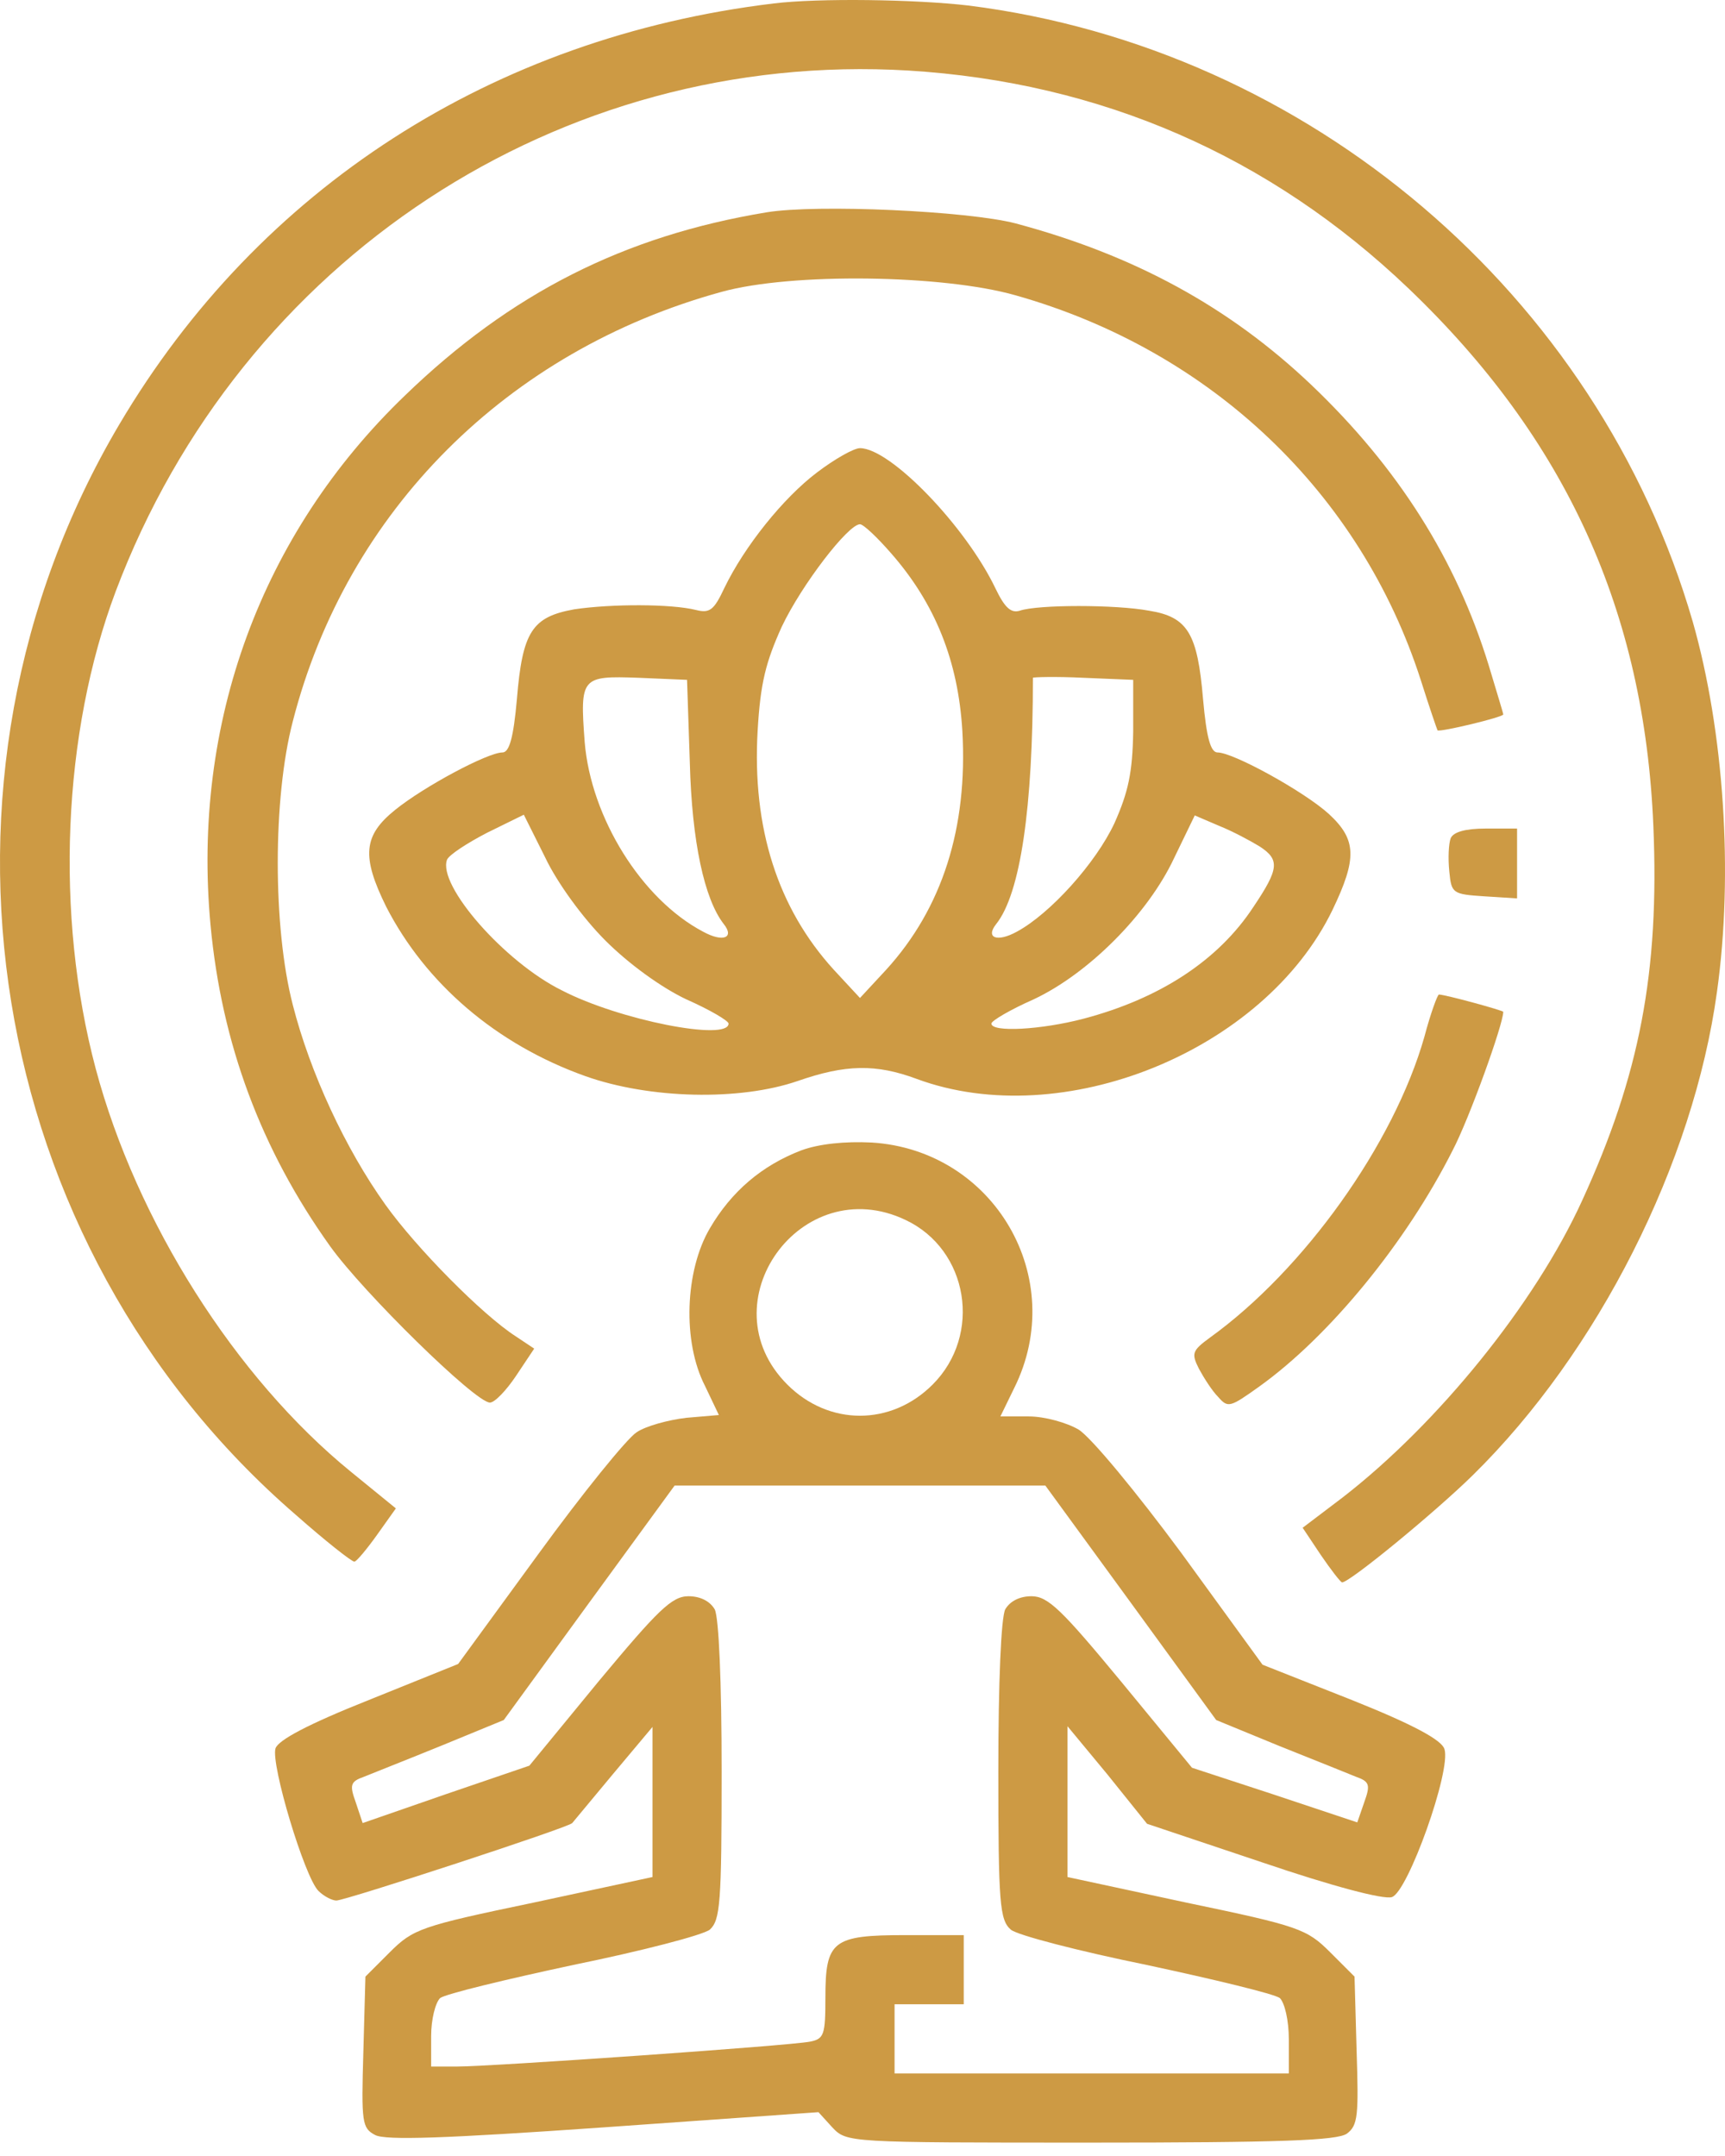
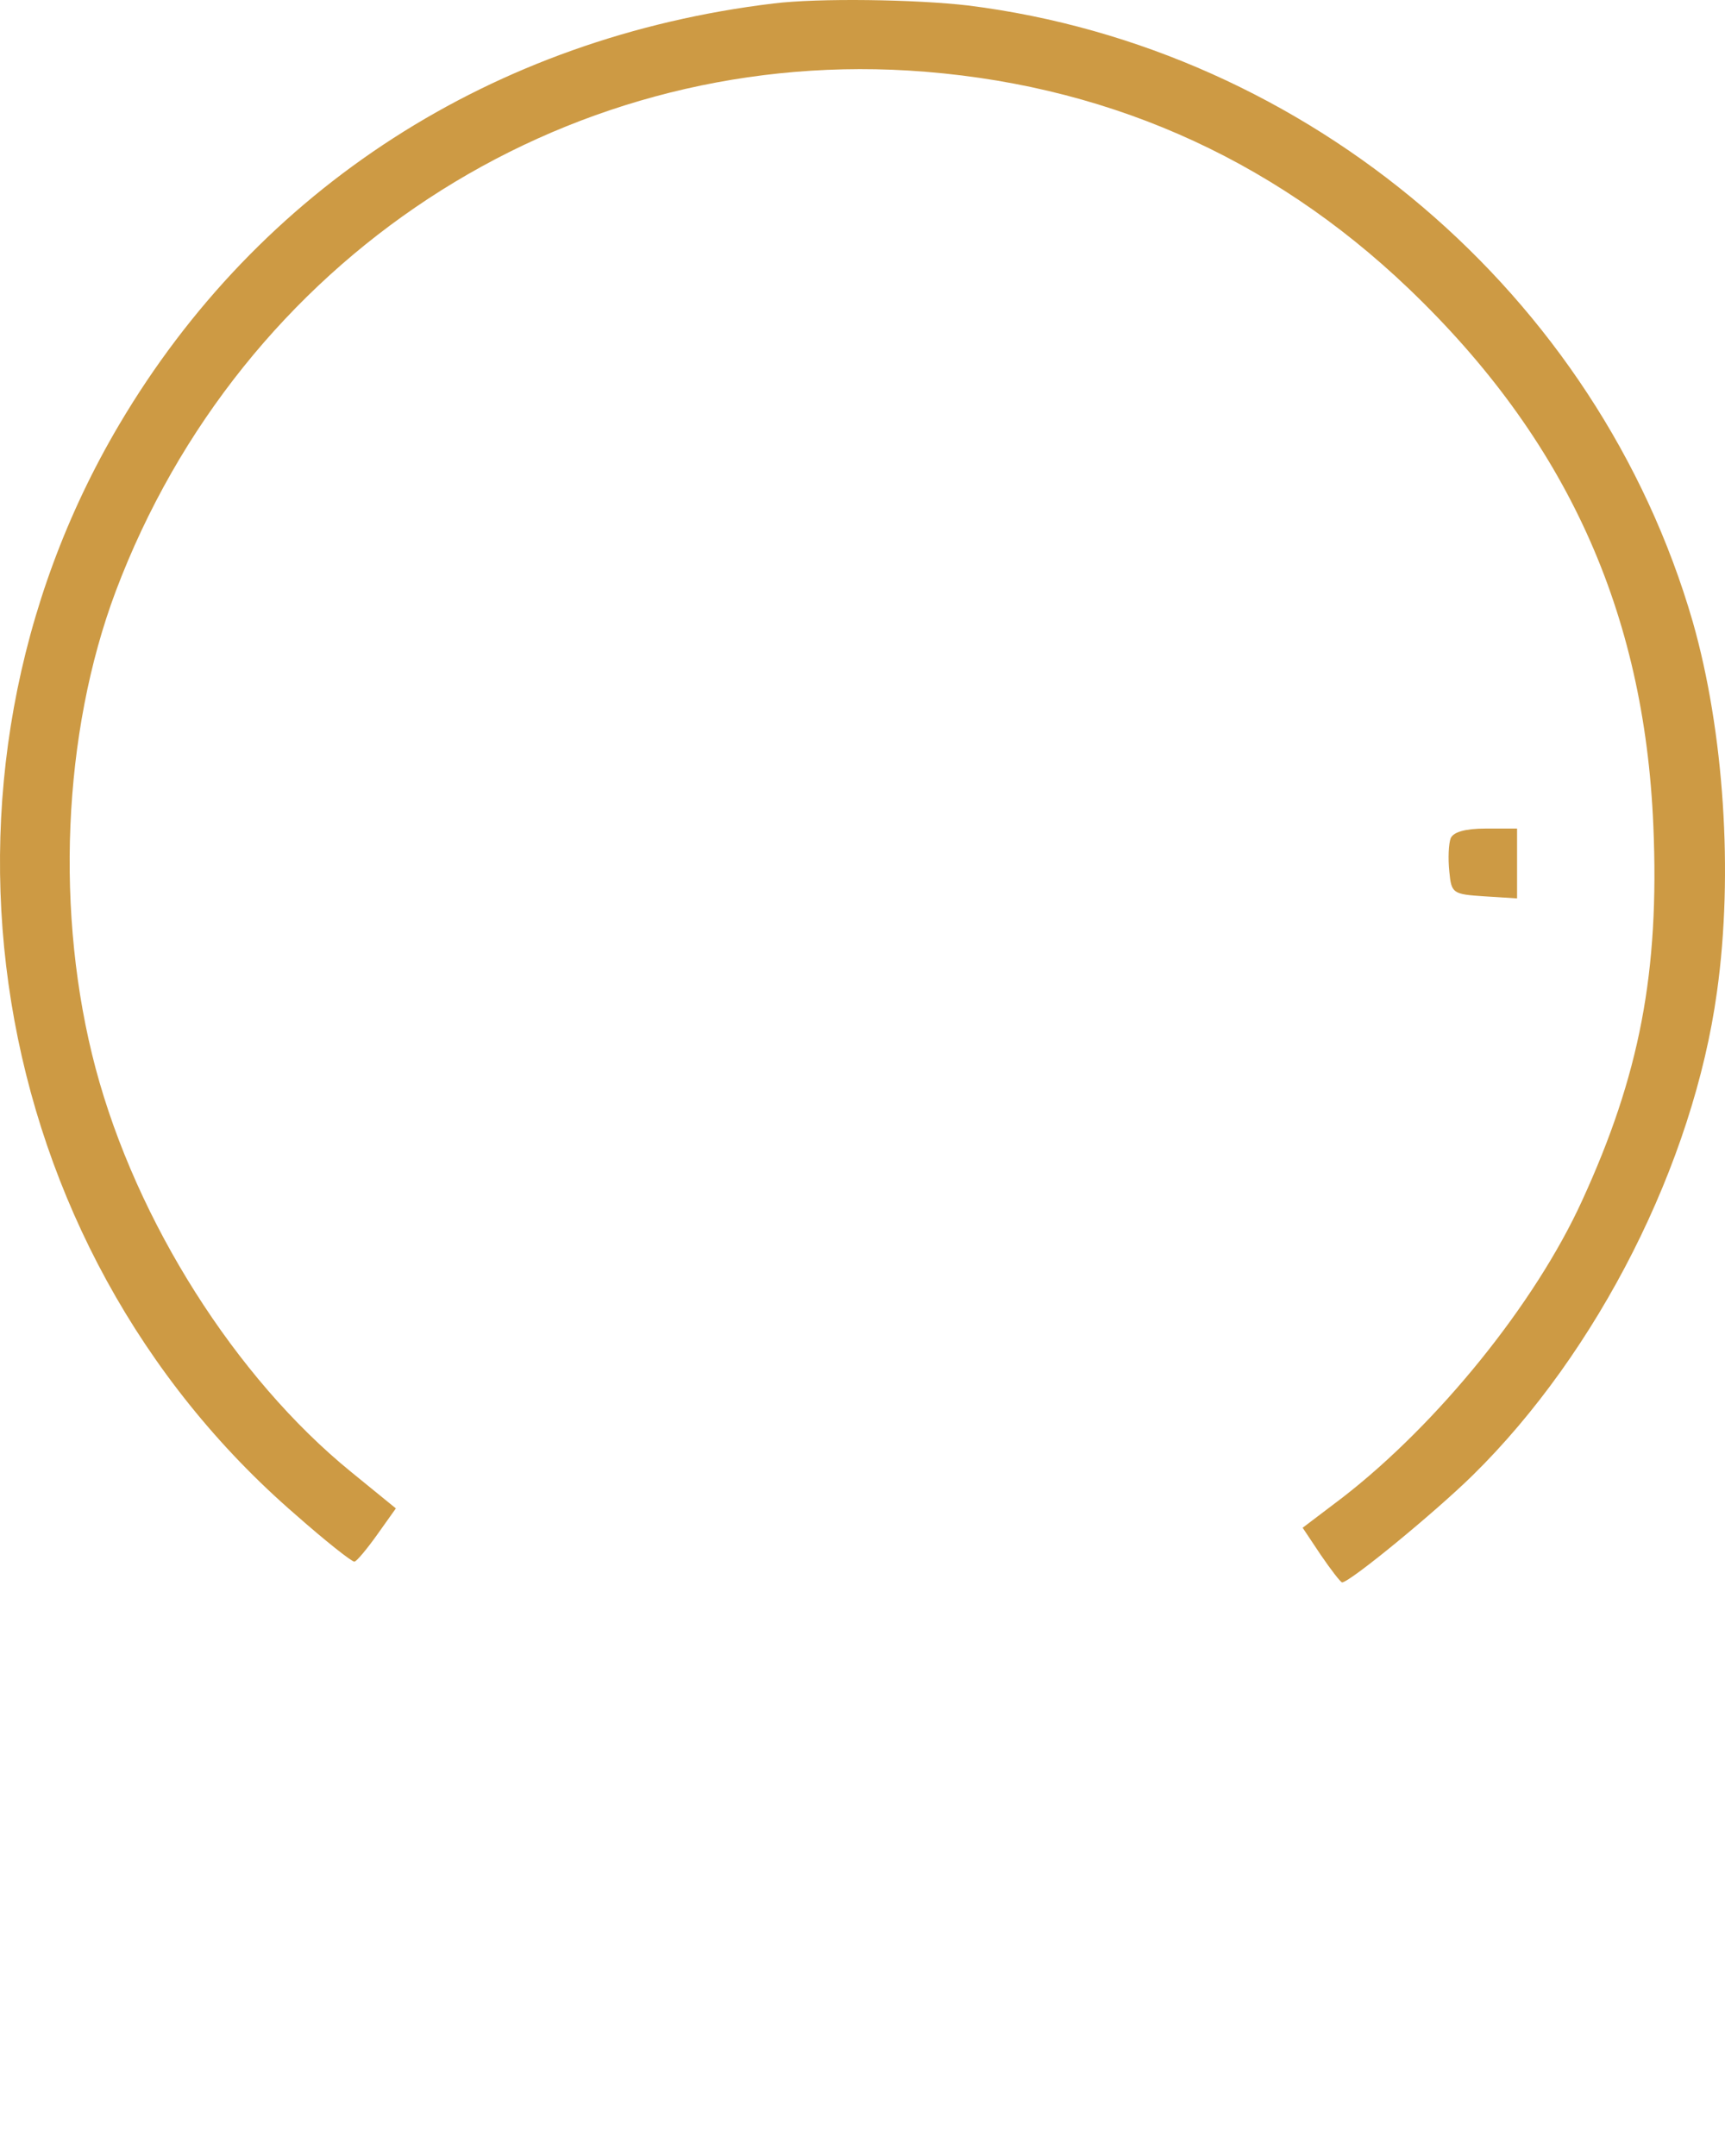
<svg xmlns="http://www.w3.org/2000/svg" width="80" height="100" viewBox="0 0 80 100" fill="none">
  <path d="M35.873 0.161C22.849 1.733 12.007 8.726 5.527 19.696C-4.257 36.249 -0.76 57.741 13.707 70.252C15.087 71.471 16.306 72.433 16.434 72.433C16.53 72.433 17.011 71.856 17.492 71.182L18.359 69.963L16.273 68.263C10.916 63.9 6.329 56.651 4.437 49.561C2.544 42.44 2.897 34.003 5.367 27.427C11.173 12.03 25.961 2.31 42.129 3.272C51.046 3.818 58.873 7.218 65.321 13.377C72.635 20.37 76.26 28.358 76.677 38.302C76.965 45.102 76.035 49.882 73.373 55.688C71.191 60.468 66.7 66.017 62.274 69.45L60.413 70.861L61.247 72.112C61.728 72.818 62.177 73.395 62.242 73.395C62.594 73.395 66.54 70.155 68.304 68.423C74.111 62.713 78.537 53.956 79.628 46.001C80.398 40.515 79.949 33.907 78.505 28.839C74.111 13.666 60.702 2.246 44.919 0.257C42.449 -0.032 37.958 -0.096 35.873 0.161Z" fill="#CD9A44" />
-   <path d="M35.553 9.848C28.944 10.939 23.683 13.602 18.776 18.349C12.103 24.765 8.895 33.554 9.762 42.889C10.275 48.406 12.103 53.314 15.311 57.805C16.851 59.955 22.047 65.055 22.721 65.055C22.946 65.055 23.491 64.478 23.94 63.804L24.774 62.553L23.908 61.975C22.368 60.981 19.321 57.901 17.877 55.881C16.017 53.282 14.381 49.754 13.579 46.61C12.649 43.017 12.649 37.019 13.579 33.458C16.081 23.706 23.523 16.264 33.467 13.537C36.707 12.639 43.732 12.736 47.101 13.698C56.179 16.264 63.108 22.872 65.898 31.565C66.283 32.784 66.636 33.811 66.668 33.875C66.764 33.971 69.716 33.266 69.716 33.137C69.716 33.073 69.395 32.047 69.042 30.86C67.534 25.952 64.84 21.685 60.798 17.836C57.013 14.243 52.618 11.837 47.101 10.362C44.887 9.784 37.894 9.463 35.553 9.848Z" fill="#CD9A44" />
-   <path d="M37.894 21.91C36.322 23.097 34.526 25.342 33.596 27.267C33.114 28.293 32.922 28.454 32.281 28.293C31.126 28.005 28.367 28.005 26.635 28.261C24.678 28.614 24.229 29.288 23.972 32.431C23.812 34.228 23.619 34.901 23.299 34.901C22.625 34.901 19.674 36.473 18.326 37.564C16.851 38.751 16.755 39.713 17.91 42.055C19.738 45.616 23.01 48.438 27.148 49.914C30.131 50.973 34.301 51.069 36.996 50.139C39.209 49.369 40.621 49.337 42.513 50.042C49.282 52.544 58.617 48.759 61.792 42.215C62.947 39.809 62.915 38.943 61.632 37.757C60.509 36.73 57.205 34.901 56.467 34.901C56.147 34.901 55.954 34.228 55.794 32.431C55.537 29.384 55.088 28.614 53.292 28.326C51.752 28.037 48.127 28.037 47.293 28.326C46.876 28.454 46.587 28.165 46.17 27.299C44.791 24.412 41.294 20.787 39.883 20.787C39.594 20.787 38.696 21.3 37.894 21.91ZM41.327 25.663C43.38 28.005 44.438 30.667 44.631 33.907C44.887 38.398 43.7 42.119 41.102 44.974L39.883 46.289L38.664 44.974C36.066 42.119 34.879 38.398 35.136 33.907C35.264 31.662 35.52 30.699 36.258 29.063C37.188 27.107 39.338 24.316 39.883 24.316C40.043 24.316 40.685 24.925 41.327 25.663ZM31.992 35.383C32.088 39.04 32.665 41.702 33.564 42.857C34.077 43.498 33.532 43.723 32.601 43.21C29.746 41.702 27.405 37.917 27.116 34.42C26.891 31.405 26.956 31.341 29.618 31.437L31.863 31.533L31.992 35.383ZM52.554 33.939C52.522 35.832 52.329 36.73 51.688 38.173C50.822 40.034 48.705 42.376 47.165 43.21C46.234 43.723 45.689 43.498 46.202 42.857C47.325 41.445 47.903 37.468 47.903 31.437C47.903 31.405 48.961 31.373 50.244 31.437L52.554 31.533V33.939ZM28.078 43.627C29.169 44.717 30.677 45.808 31.831 46.353C32.922 46.835 33.788 47.348 33.788 47.476C33.788 48.31 28.72 47.316 26.057 45.936C23.395 44.621 20.283 41.06 20.732 39.874C20.829 39.649 21.663 39.104 22.593 38.623L24.293 37.788L25.287 39.777C25.833 40.932 27.02 42.568 28.078 43.627ZM58.424 39.264C59.355 39.874 59.322 40.291 58.136 42.055C56.499 44.557 53.773 46.321 50.244 47.252C48.288 47.765 45.978 47.893 45.978 47.476C45.978 47.348 46.844 46.835 47.935 46.353C50.469 45.166 53.228 42.408 54.447 39.809L55.409 37.821L56.532 38.302C57.173 38.558 58.007 39.008 58.424 39.264Z" fill="#CD9A44" />
  <path d="M67.278 38.879C67.182 39.136 67.15 39.809 67.214 40.419C67.31 41.445 67.374 41.477 68.85 41.574L70.357 41.67V38.43H68.914C67.951 38.43 67.406 38.59 67.278 38.879Z" fill="#CD9A44" />
-   <path d="M66.059 48.086C64.647 53.058 60.477 58.896 56.115 62.04C55.281 62.649 55.248 62.777 55.601 63.483C55.826 63.9 56.211 64.51 56.499 64.798C56.949 65.312 57.045 65.279 58.392 64.317C61.664 61.975 65.225 57.613 67.374 53.346C68.144 51.871 69.716 47.508 69.716 46.931C69.716 46.867 67.021 46.129 66.733 46.129C66.668 46.129 66.347 46.995 66.059 48.086Z" fill="#CD9A44" />
-   <path d="M37.188 53.346C35.328 54.052 33.916 55.271 32.922 56.971C31.767 58.928 31.639 62.232 32.697 64.285L33.339 65.632L31.831 65.761C30.997 65.857 29.939 66.146 29.522 66.434C29.073 66.723 27.02 69.257 24.967 72.08L21.246 77.18L17.108 78.849C14.285 79.971 12.905 80.709 12.777 81.094C12.552 81.832 14.124 87.061 14.766 87.702C15.022 87.959 15.407 88.151 15.6 88.151C16.017 88.151 26.41 84.751 26.538 84.558C26.571 84.526 27.437 83.468 28.431 82.281L30.26 80.1V87.061L24.742 88.248C19.513 89.338 19.16 89.466 18.07 90.557L16.947 91.68L16.851 95.176C16.755 98.448 16.787 98.705 17.396 99.026C17.877 99.282 20.636 99.186 27.982 98.673L37.958 97.967L38.6 98.673C39.273 99.379 39.306 99.379 50.565 99.379C59.387 99.379 62.017 99.282 62.466 98.962C62.979 98.577 63.011 98.128 62.915 95.112L62.819 91.68L61.696 90.557C60.605 89.466 60.253 89.338 55.024 88.248L49.507 87.061V80.067L51.367 82.313L53.196 84.591L58.553 86.387C61.76 87.478 64.166 88.119 64.551 87.991C65.289 87.766 67.31 82.121 66.989 81.126C66.861 80.709 65.578 80.003 62.691 78.849L58.553 77.213L54.799 72.048C52.714 69.225 50.597 66.659 50.02 66.306C49.474 65.985 48.448 65.697 47.71 65.697H46.395L47.036 64.381C49.571 59.281 46.106 53.346 40.428 52.993C39.177 52.929 37.99 53.058 37.188 53.346ZM42 56.586C44.919 57.966 45.561 61.911 43.251 64.221C41.327 66.146 38.44 66.146 36.515 64.221C32.73 60.436 37.156 54.277 42 56.586ZM52.458 74.358L56.403 79.779L59.29 80.966C60.894 81.607 62.498 82.249 62.883 82.409C63.525 82.634 63.557 82.794 63.268 83.596L62.947 84.526L59.098 83.243L55.281 81.992L52.009 78.014C49.25 74.678 48.608 74.037 47.838 74.037C47.293 74.037 46.844 74.261 46.619 74.646C46.427 75.031 46.299 78.014 46.299 82.153C46.299 88.279 46.363 89.049 46.876 89.499C47.165 89.755 50.02 90.493 53.163 91.135C56.307 91.808 59.098 92.482 59.355 92.674C59.579 92.899 59.772 93.701 59.772 94.599V96.171H41.487V92.963H44.695V89.755H42C38.6 89.755 38.279 90.012 38.279 92.674C38.279 94.374 38.215 94.567 37.573 94.695C36.611 94.888 22.753 95.85 21.213 95.85H19.995V94.439C19.995 93.669 20.187 92.899 20.412 92.674C20.668 92.482 23.459 91.808 26.603 91.135C29.746 90.493 32.601 89.755 32.922 89.499C33.403 89.049 33.467 88.279 33.467 82.153C33.467 78.014 33.339 75.031 33.147 74.646C32.922 74.261 32.473 74.037 31.928 74.037C31.158 74.037 30.516 74.678 27.79 77.95L24.55 81.896L20.7 83.211L16.819 84.558L16.498 83.596C16.209 82.794 16.241 82.634 16.883 82.409C17.268 82.249 18.904 81.607 20.476 80.966L23.363 79.779L27.308 74.358L31.286 68.904H48.48L52.458 74.358Z" fill="#CD9A44" />
</svg>